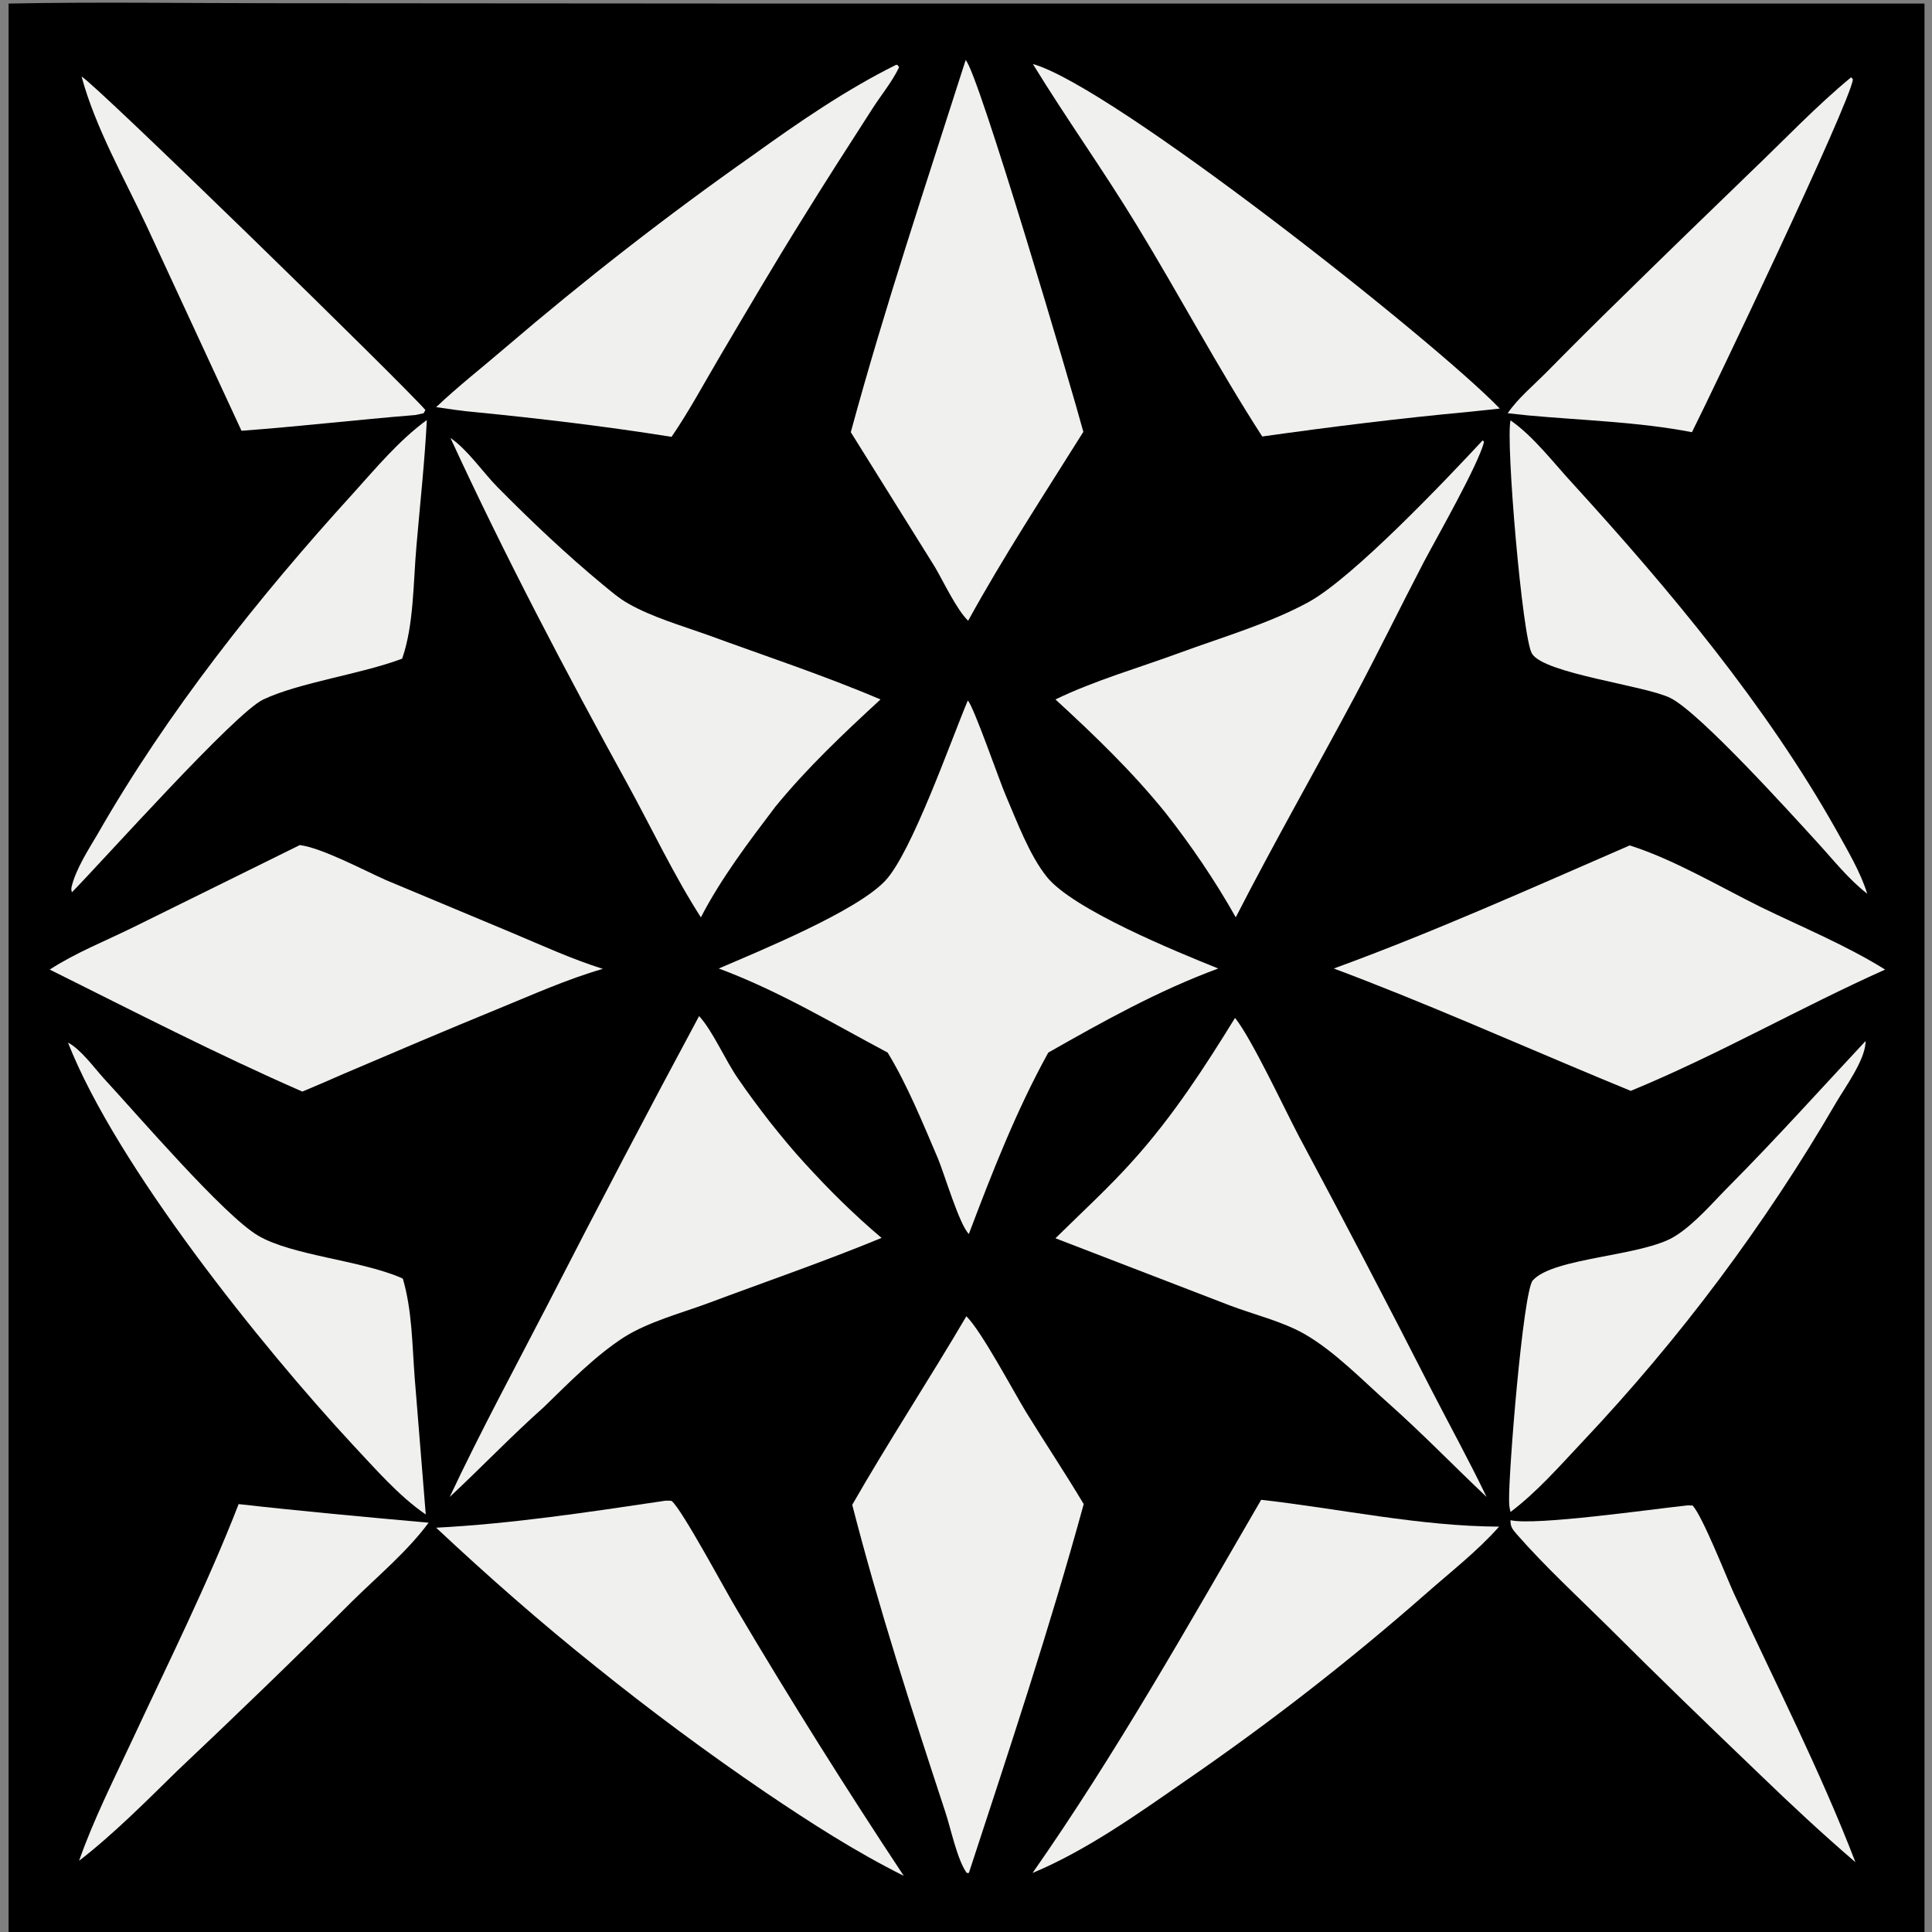
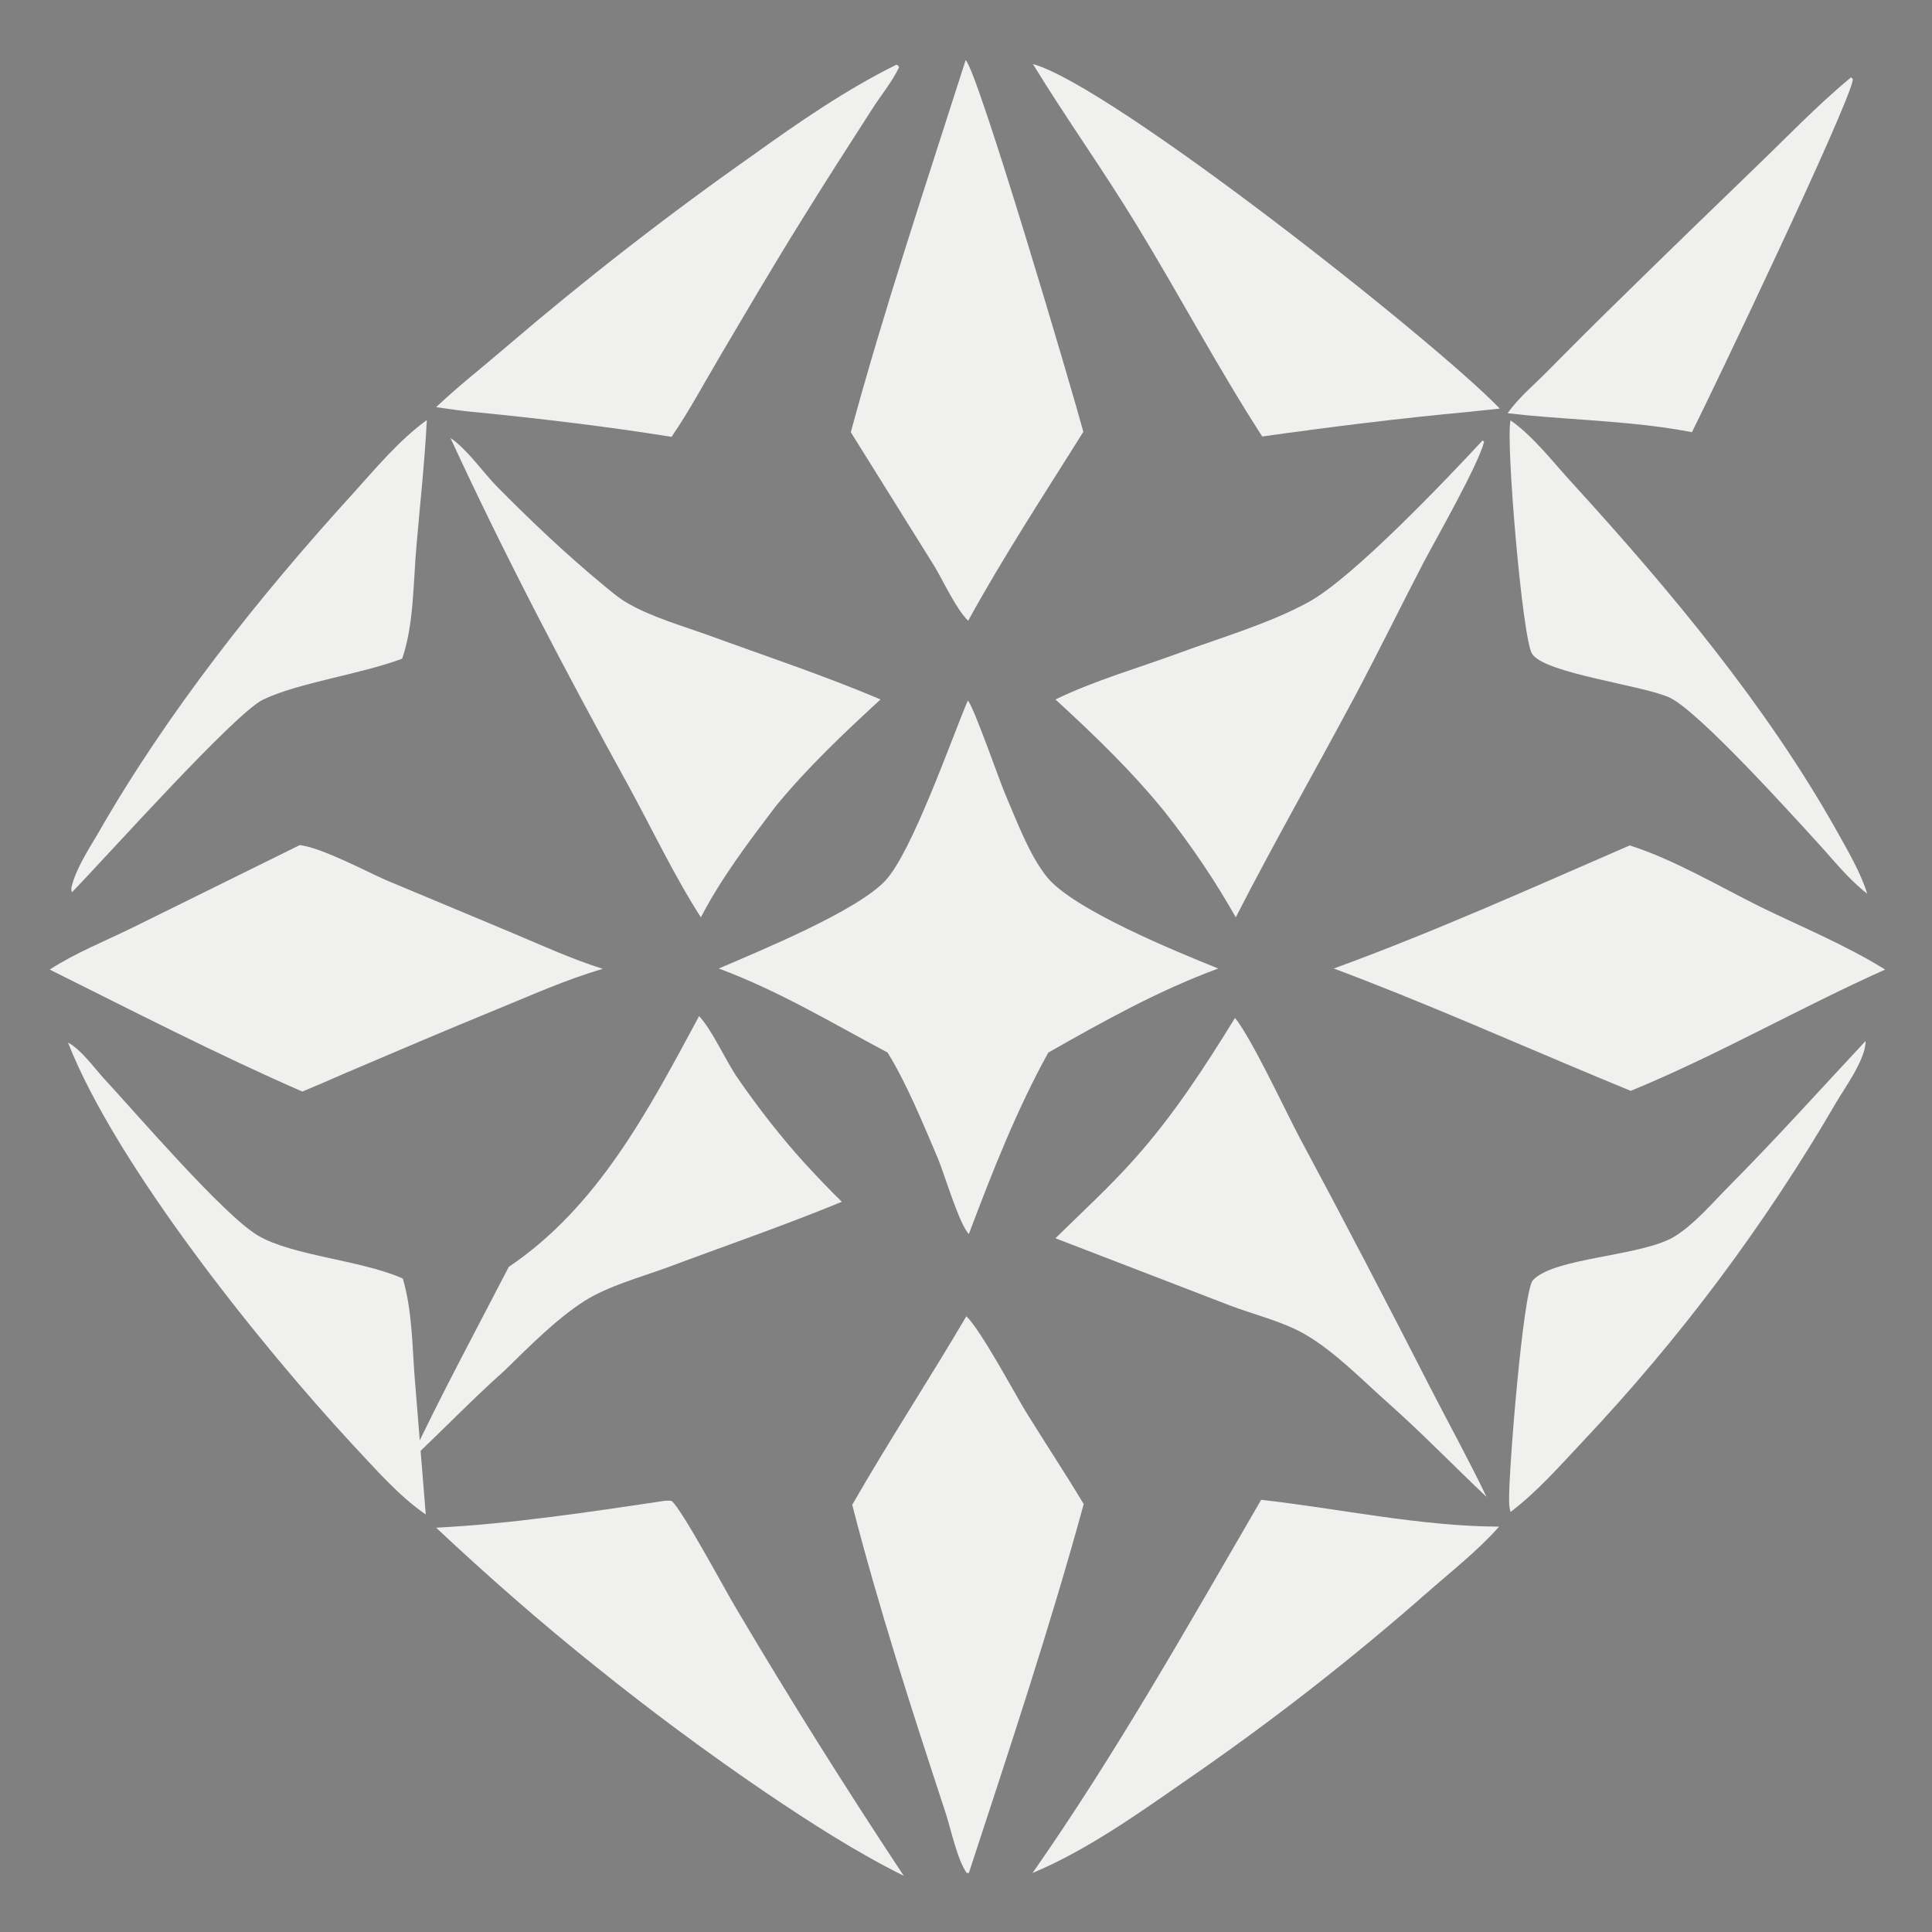
<svg xmlns="http://www.w3.org/2000/svg" version="1.1" id="Layer_1" x="0px" y="0px" viewBox="0 0 540 540" xml:space="preserve">
  <rect x="0" y="0" width="540" height="540" fill="#808080" stroke="none" />
  <g>
-     <path d="M2.4,1c24.5-0.5,49-0.1,73.5-0.1l143.6,0.1l318.4,0l0,539.1l-6.6,0.1l-528.9,0L2.4,1z" />
-     <path fill="#F0F0EF" d="M22.8,21.4c3.4,1.6,89.8,85.9,96.1,93.2l-0.5,0.9l-2.3,0.5c-16.2,1.3-32.3,3.2-48.6,4.4l-26.4-57 C34.8,49.9,26.7,35.8,22.8,21.4z" />
    <path fill="#F0F0EF" d="M517.4,21.6l0.5,0.6c-1,7.1-39.7,88.1-45,98.6c-14.9-2.9-30.8-3.3-45.9-4.7l-5.6-0.6 c2.9-4.2,7-7.6,10.6-11.2c7.1-7.2,14.3-14.4,21.6-21.5c12-11.8,24.1-23.5,36.2-35.2C498.9,38.9,507.7,29.6,517.4,21.6z" />
-     <path fill="#F0F0EF" d="M471.3,420.8c0.5-0.1,1.2,0,1.8,0c2.8,3.1,9.2,19.4,11.5,24.5c11.5,24.9,24.2,49.7,34,75.2 c-9.2-7.9-18.1-16.2-26.8-24.6c-14.3-13.7-28.5-27.4-42.5-41.4c-8.5-8.4-17.4-16.6-25.3-25.6c-1.2-1.4-1.9-2.2-1.8-4 C429.1,426.5,461.8,421.8,471.3,420.8z" />
-     <path fill="#F0F0EF" d="M66.7,420.4c17.7,2,35.3,3.6,53.1,5.2c-5.9,8-14.3,15-21.4,22c-16,16-32.3,31.7-48.7,47.2 c-8.8,8.6-17.9,17.8-27.6,25.3c4-11.4,9.6-22.5,14.7-33.4C47,464.8,58,442.8,66.7,420.4z" />
    <path fill="#F0F0EF" d="M119.3,117.4c-0.6,11.8-1.9,23.5-2.9,35.2c-0.9,10-0.7,22.1-4,31.5c-11.7,4.4-28.6,6.6-38.8,11.4 c-7.9,3.7-44.4,44.6-53.5,53.9c-0.2-0.8-0.2-0.7-0.1-1.5c1.2-5,4.7-10.4,7.3-14.8c19.5-34.1,45-66.2,71.4-95.2 C105.2,130.7,111.5,123.1,119.3,117.4z" />
    <path fill="#F0F0EF" d="M521.4,291c0,0.2,0.1,0.5,0,0.7c-0.4,4.9-5.6,12.1-8.1,16.3c-5,8.6-10.2,17-15.7,25.3 c-5.5,8.3-11.2,16.4-17.1,24.3c-5.9,7.9-12.1,15.7-18.5,23.3c-6.4,7.6-13,15-19.8,22.2c-6.4,6.8-12.6,13.9-20,19.5 c-0.3-1.1-0.4-2-0.4-3.1c-0.2-7.7,3.9-58.4,6.6-61.6c5.7-6.5,30.8-6.7,39.8-12.4c5.6-3.5,10.5-9.4,15.2-14.1 C496.4,318.3,508.8,304.5,521.4,291z" />
    <path fill="#F0F0EF" d="M19,291.4c3.6,1.9,7.2,6.9,10,10c9.1,9.8,33.6,38.4,43.2,44c9.4,5.5,28.3,6.8,39.8,11.7l0.6,0.3 c2.6,8.9,2.6,18.4,3.3,27.6l3.1,38.3c-7.6-5.2-14.3-13-20.6-19.7C73.3,376.5,32.6,326,19,291.4z" />
    <path fill="#F0F0EF" d="M422.2,117.5c6.5,4.5,12.2,12.1,17.6,17.9c26.9,29.5,53.9,61.8,73.5,96.7c3.1,5.6,6.7,11.6,8.6,17.7 c-5.2-4-9.6-9.6-14-14.4c-7.5-8.2-32.8-36.2-41-40.3c-7-3.5-35.3-6.8-38.7-12.4C425.5,178.5,420.8,123.1,422.2,117.5z" />
    <path fill="#F0F0EF" d="M250.5,18.1l0.4,0.1l0.4,0.6c-2,4.2-5.3,8.1-7.8,12.1c-6.5,10.1-13,20.2-19.3,30.4 c-7.8,12.5-15.3,25.3-22.8,38c-4.5,7.6-8.7,15.5-13.7,22.8c-18.1-2.9-36.6-5.1-54.8-6.9c-3.7-0.3-7.4-0.9-11-1.4 c6.1-5.8,12.9-11.1,19.3-16.6c22.2-19,45.3-37,69.2-53.8C223.2,34.2,236.4,25.1,250.5,18.1z" />
    <path fill="#F0F0EF" d="M288.7,17.9c22,6.1,112.1,77.2,130.5,96.3l-8.5,0.9c-19.4,1.8-38.7,4.2-57.9,6.9 c-12.4-19.2-23.2-39.6-35.1-59.1C308.4,47.6,298,33.1,288.7,17.9z" />
    <path fill="#F0F0EF" d="M185,419.6c1-0.2,1.7-0.2,2.7-0.1c2.9,2.3,15,25,18.2,30.3c14.9,25.2,30.5,50,46.7,74.5 c-13.6-6.8-26-14.8-38.6-23.3c-16.3-11.1-32.1-22.8-47.5-35.2c-15.4-12.3-30.2-25.3-44.6-38.8C143,425.9,164.1,422.7,185,419.6z" />
    <path fill="#F0F0EF" d="M352.5,419.2c22.1,2.5,44.3,7.4,66.5,7.5c-6,6.8-13.6,12.7-20.4,18.7c-21.4,18.8-43.8,36.2-67.2,52.3 c-13.4,9.3-27.7,19.5-42.8,25.8C311.9,490.2,332.1,454.3,352.5,419.2z" />
    <path fill="#F0F0EF" d="M414.4,123.1l0.4,0.4c-1.6,6.4-13.2,26.7-16.9,33.7c-6.5,12.5-12.7,25.2-19.3,37.6 c-11,20.6-22.6,40.9-33.2,61.6c-5.8-10.3-12.4-20-19.7-29.3c-9.3-11.5-19.8-21.6-30.7-31.6c10.9-5.3,23.5-8.9,34.9-13.1 c11.7-4.3,25.1-8.2,36-14.2C378.3,161.3,403.7,134.6,414.4,123.1z" />
    <path fill="#F0F0EF" d="M125.9,122.4c4.9,3.4,8.9,9.4,13.1,13.7c9.4,9.5,19.3,18.9,29.6,27.4c2.2,1.8,4.5,3.8,7,5.2 c6.7,3.8,14.7,6.1,22,8.7c16.1,5.9,32.8,11.4,48.5,18.1c-10.3,9.5-20.5,19.1-29.4,30c-7.5,9.9-15.1,19.9-20.8,30.9 c-7.4-11.5-13.6-24.6-20.2-36.7C158.2,187.9,141.1,155.4,125.9,122.4z" />
    <path fill="#F0F0EF" d="M345.2,284.5c4.7,5.9,13.8,25.4,17.8,33c12.6,23.5,24.9,47.1,37,70.8c5.2,10.1,10.6,19.9,15.5,30.1 c-9.1-8.6-17.7-17.5-27-25.8c-7.5-6.6-15.4-14.9-24-19.8c-6.2-3.5-14.1-5.4-20.7-7.9L295,346.1c7.5-7.4,15.2-14.4,22.2-22.3 C328,311.7,336.7,298.3,345.2,284.5z" />
-     <path fill="#F0F0EF" d="M195.4,284c3.8,4.1,7.4,12.5,10.9,17.5c2.8,4.1,5.8,8.1,8.9,12.1c3.1,3.9,6.3,7.8,9.7,11.5 c3.4,3.7,6.8,7.3,10.4,10.8c3.6,3.5,7.3,6.9,11.1,10.1c-16,6.6-32.6,12.3-48.9,18.4c-7.4,2.7-16.3,5.1-23,9.3 c-8.1,5.2-15.5,12.8-22.4,19.5c-9.1,8.1-17.5,16.9-26.4,25.2c8.6-18.3,18.3-36.2,27.6-54.2C167.1,337.3,181.1,310.6,195.4,284z" />
+     <path fill="#F0F0EF" d="M195.4,284c3.8,4.1,7.4,12.5,10.9,17.5c2.8,4.1,5.8,8.1,8.9,12.1c3.1,3.9,6.3,7.8,9.7,11.5 c3.4,3.7,6.8,7.3,10.4,10.8c-16,6.6-32.6,12.3-48.9,18.4c-7.4,2.7-16.3,5.1-23,9.3 c-8.1,5.2-15.5,12.8-22.4,19.5c-9.1,8.1-17.5,16.9-26.4,25.2c8.6-18.3,18.3-36.2,27.6-54.2C167.1,337.3,181.1,310.6,195.4,284z" />
    <path fill="#F0F0EF" d="M270.1,367.9c4.2,4.1,13.1,20.9,16.7,26.8c5.3,8.6,10.9,17,16.1,25.7c-9.5,34.7-20.9,68.9-32.1,103.1 l-0.6,0c-2.7-3.8-4.4-12.3-6-17.1c-9.3-28.3-18.6-57-26-85.8C248.4,402.8,259.7,385.6,270.1,367.9z" />
    <path fill="#F0F0EF" d="M269.9,16.8c3.4,3,29.8,92.3,32.9,103.9c-10.9,17.4-22.3,34.8-32.2,52.8c-3.3-3.2-6.9-11-9.4-15.2 l-23.4-37.5C247.3,85.8,258.9,51.3,269.9,16.8z" />
    <path fill="#F0F0EF" d="M455.5,236.3c12.1,3.8,25.1,11.5,36.6,17.2c11.5,5.6,23.9,10.7,34.8,17.5c-23.9,10.7-46.8,23.9-71.1,33.9 l-8.7-3.6c-24.7-10.3-49.2-21.2-74.3-30.6C400.8,260.5,428.3,248.1,455.5,236.3z" />
    <path fill="#F0F0EF" d="M83.8,236.2c6.2,0.8,17.8,7,24.1,9.8l35.4,14.8c8.3,3.5,16.6,7.3,25.2,10c-10.1,2.9-19.8,7.3-29.6,11.3 c-14.4,5.9-28.7,12-43,18.1c-3.8,1.7-7.6,3.3-11.4,4.9c-23.8-10.4-47.3-22.5-70.6-34.1c7.2-4.7,15.8-8.1,23.5-11.9L83.8,236.2z" />
    <path fill="#F0F0EF" d="M270.5,195.8c1.6,1.5,8.9,22.6,10.6,26.5c3.1,7.2,6.6,16.7,11.5,22.8c7.3,9.1,36.2,20.9,47.9,25.6 c-16.8,6.2-32,14.7-47.5,23.5c-8.9,16.1-15.7,33.5-22.2,50.7c-2.6-2.5-6.8-16.6-8.6-21c-4.2-9.8-8.6-20.7-14.1-29.7 c-15.8-8.4-30.3-17.2-47.2-23.5c11.6-5,38.5-16,46.5-24.5C254.8,238.4,265.7,207.2,270.5,195.8z" />
  </g>
</svg>